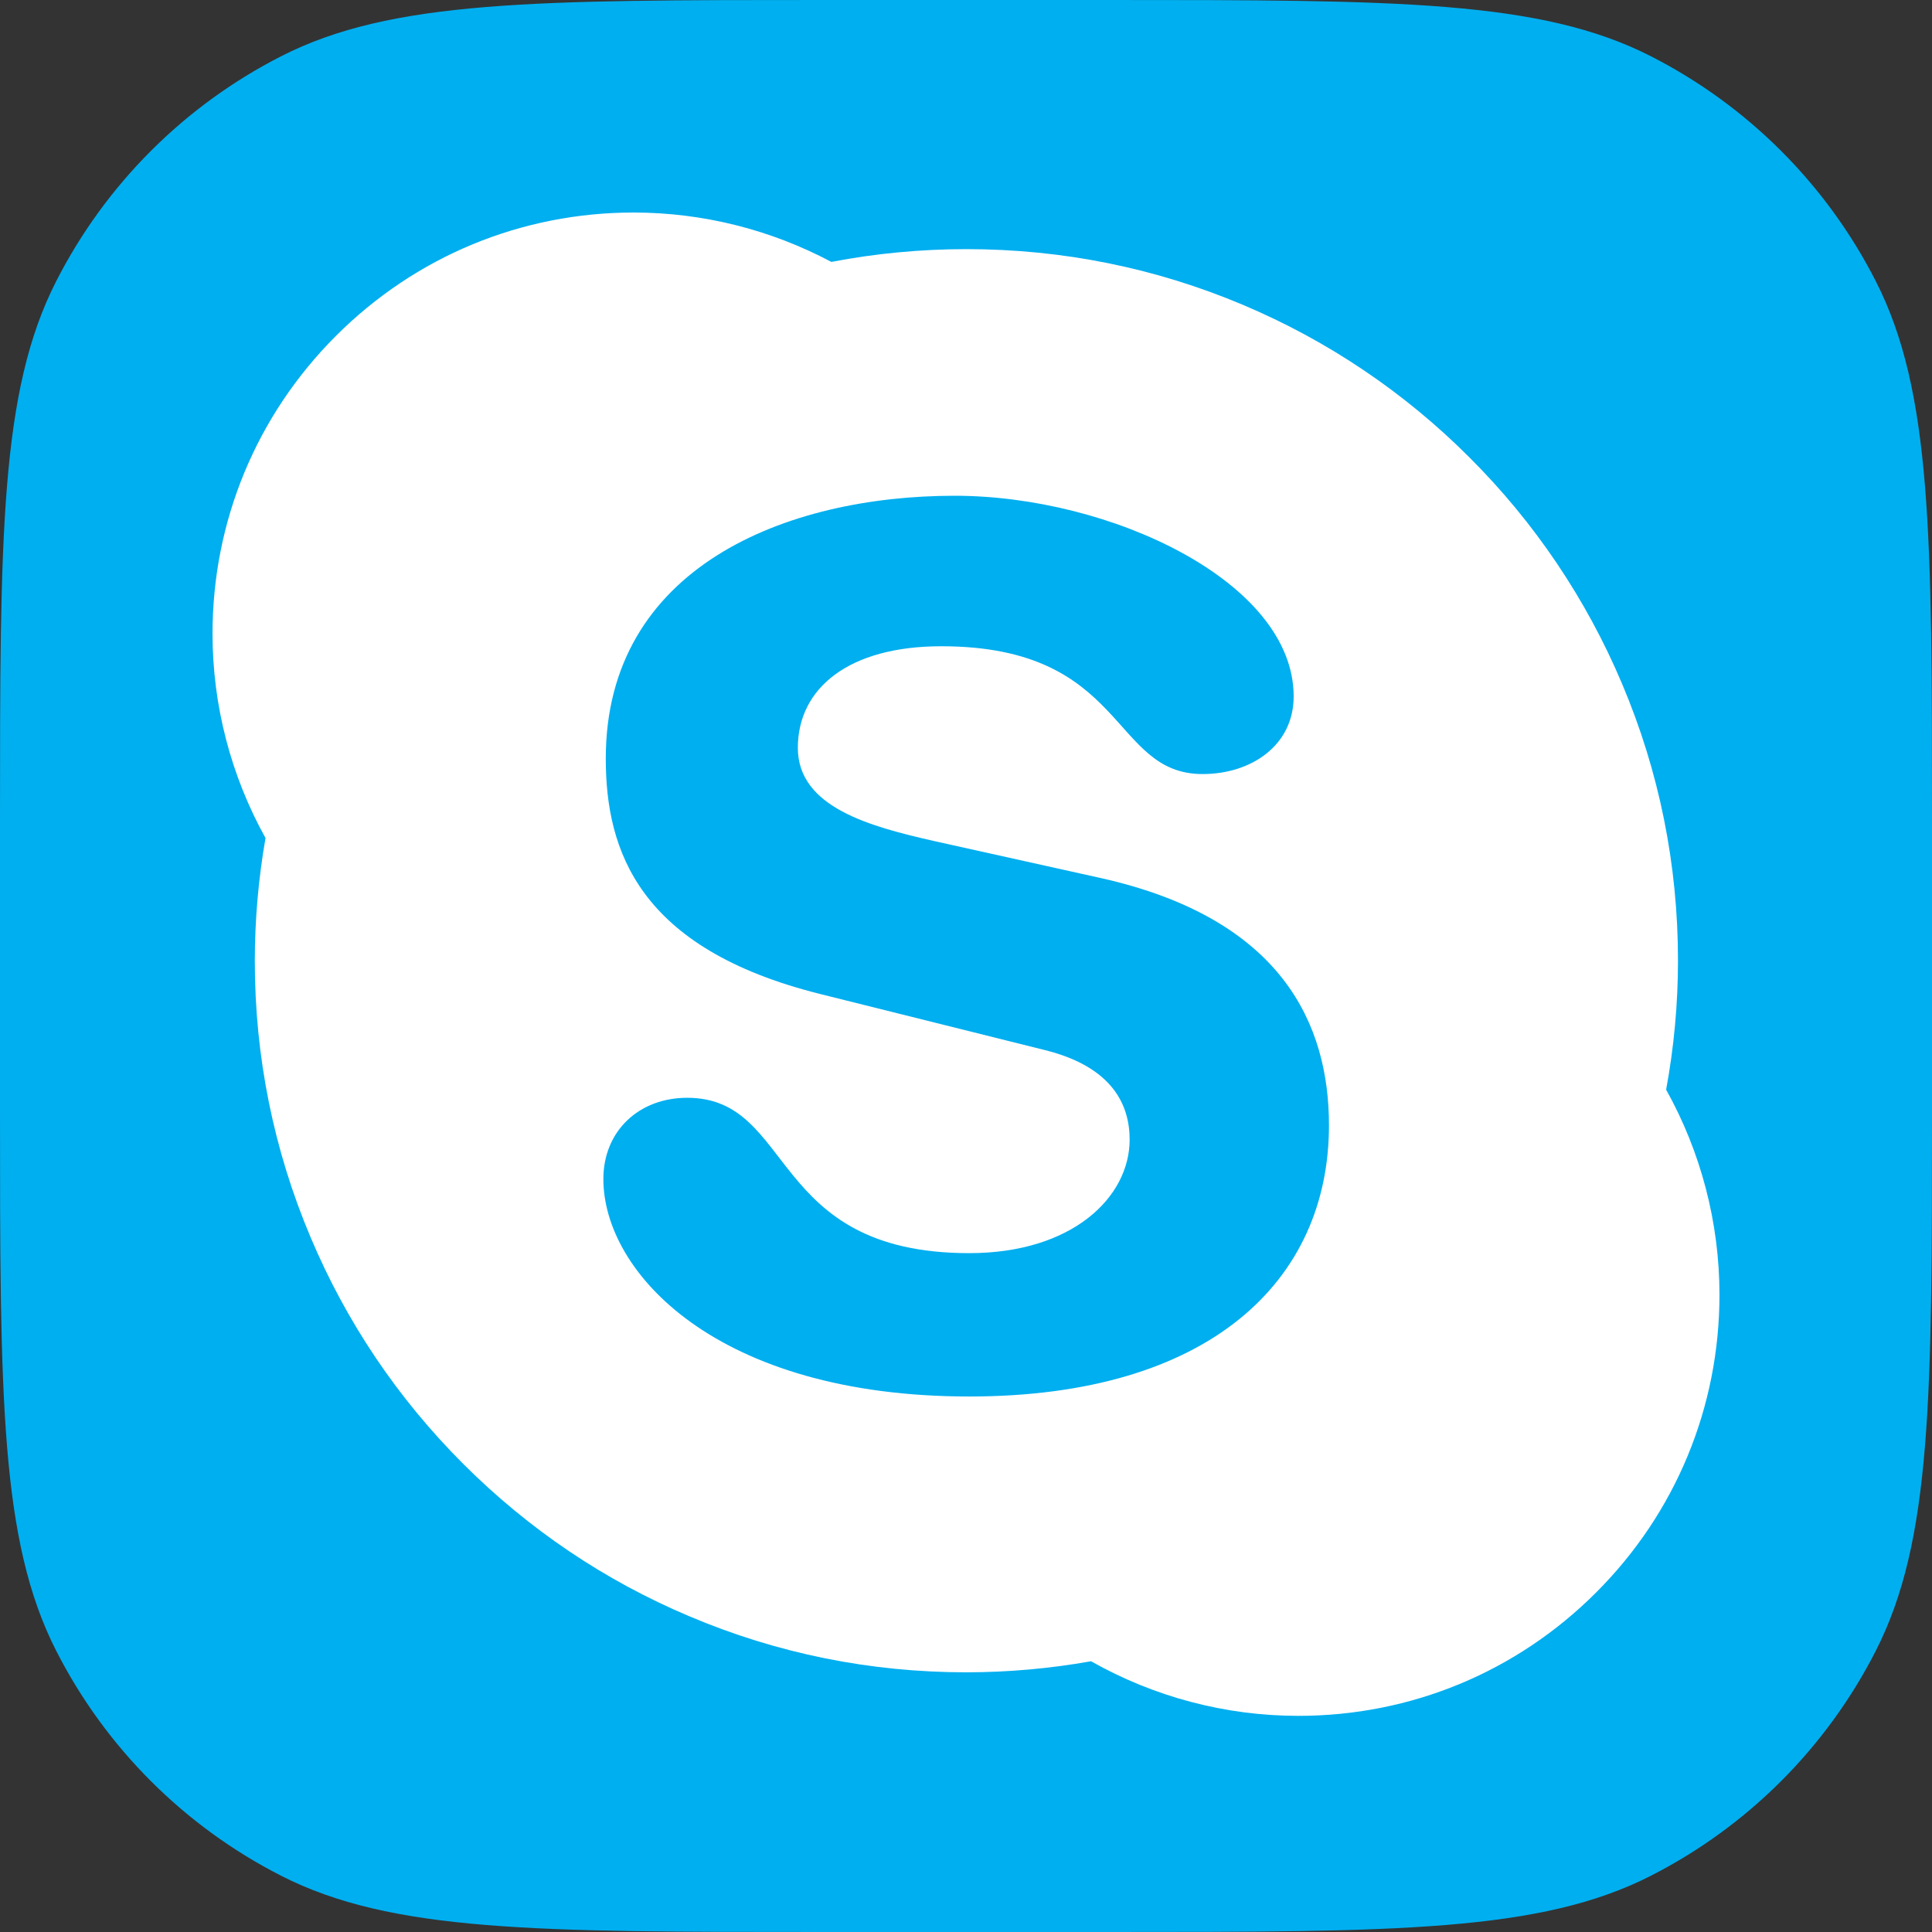
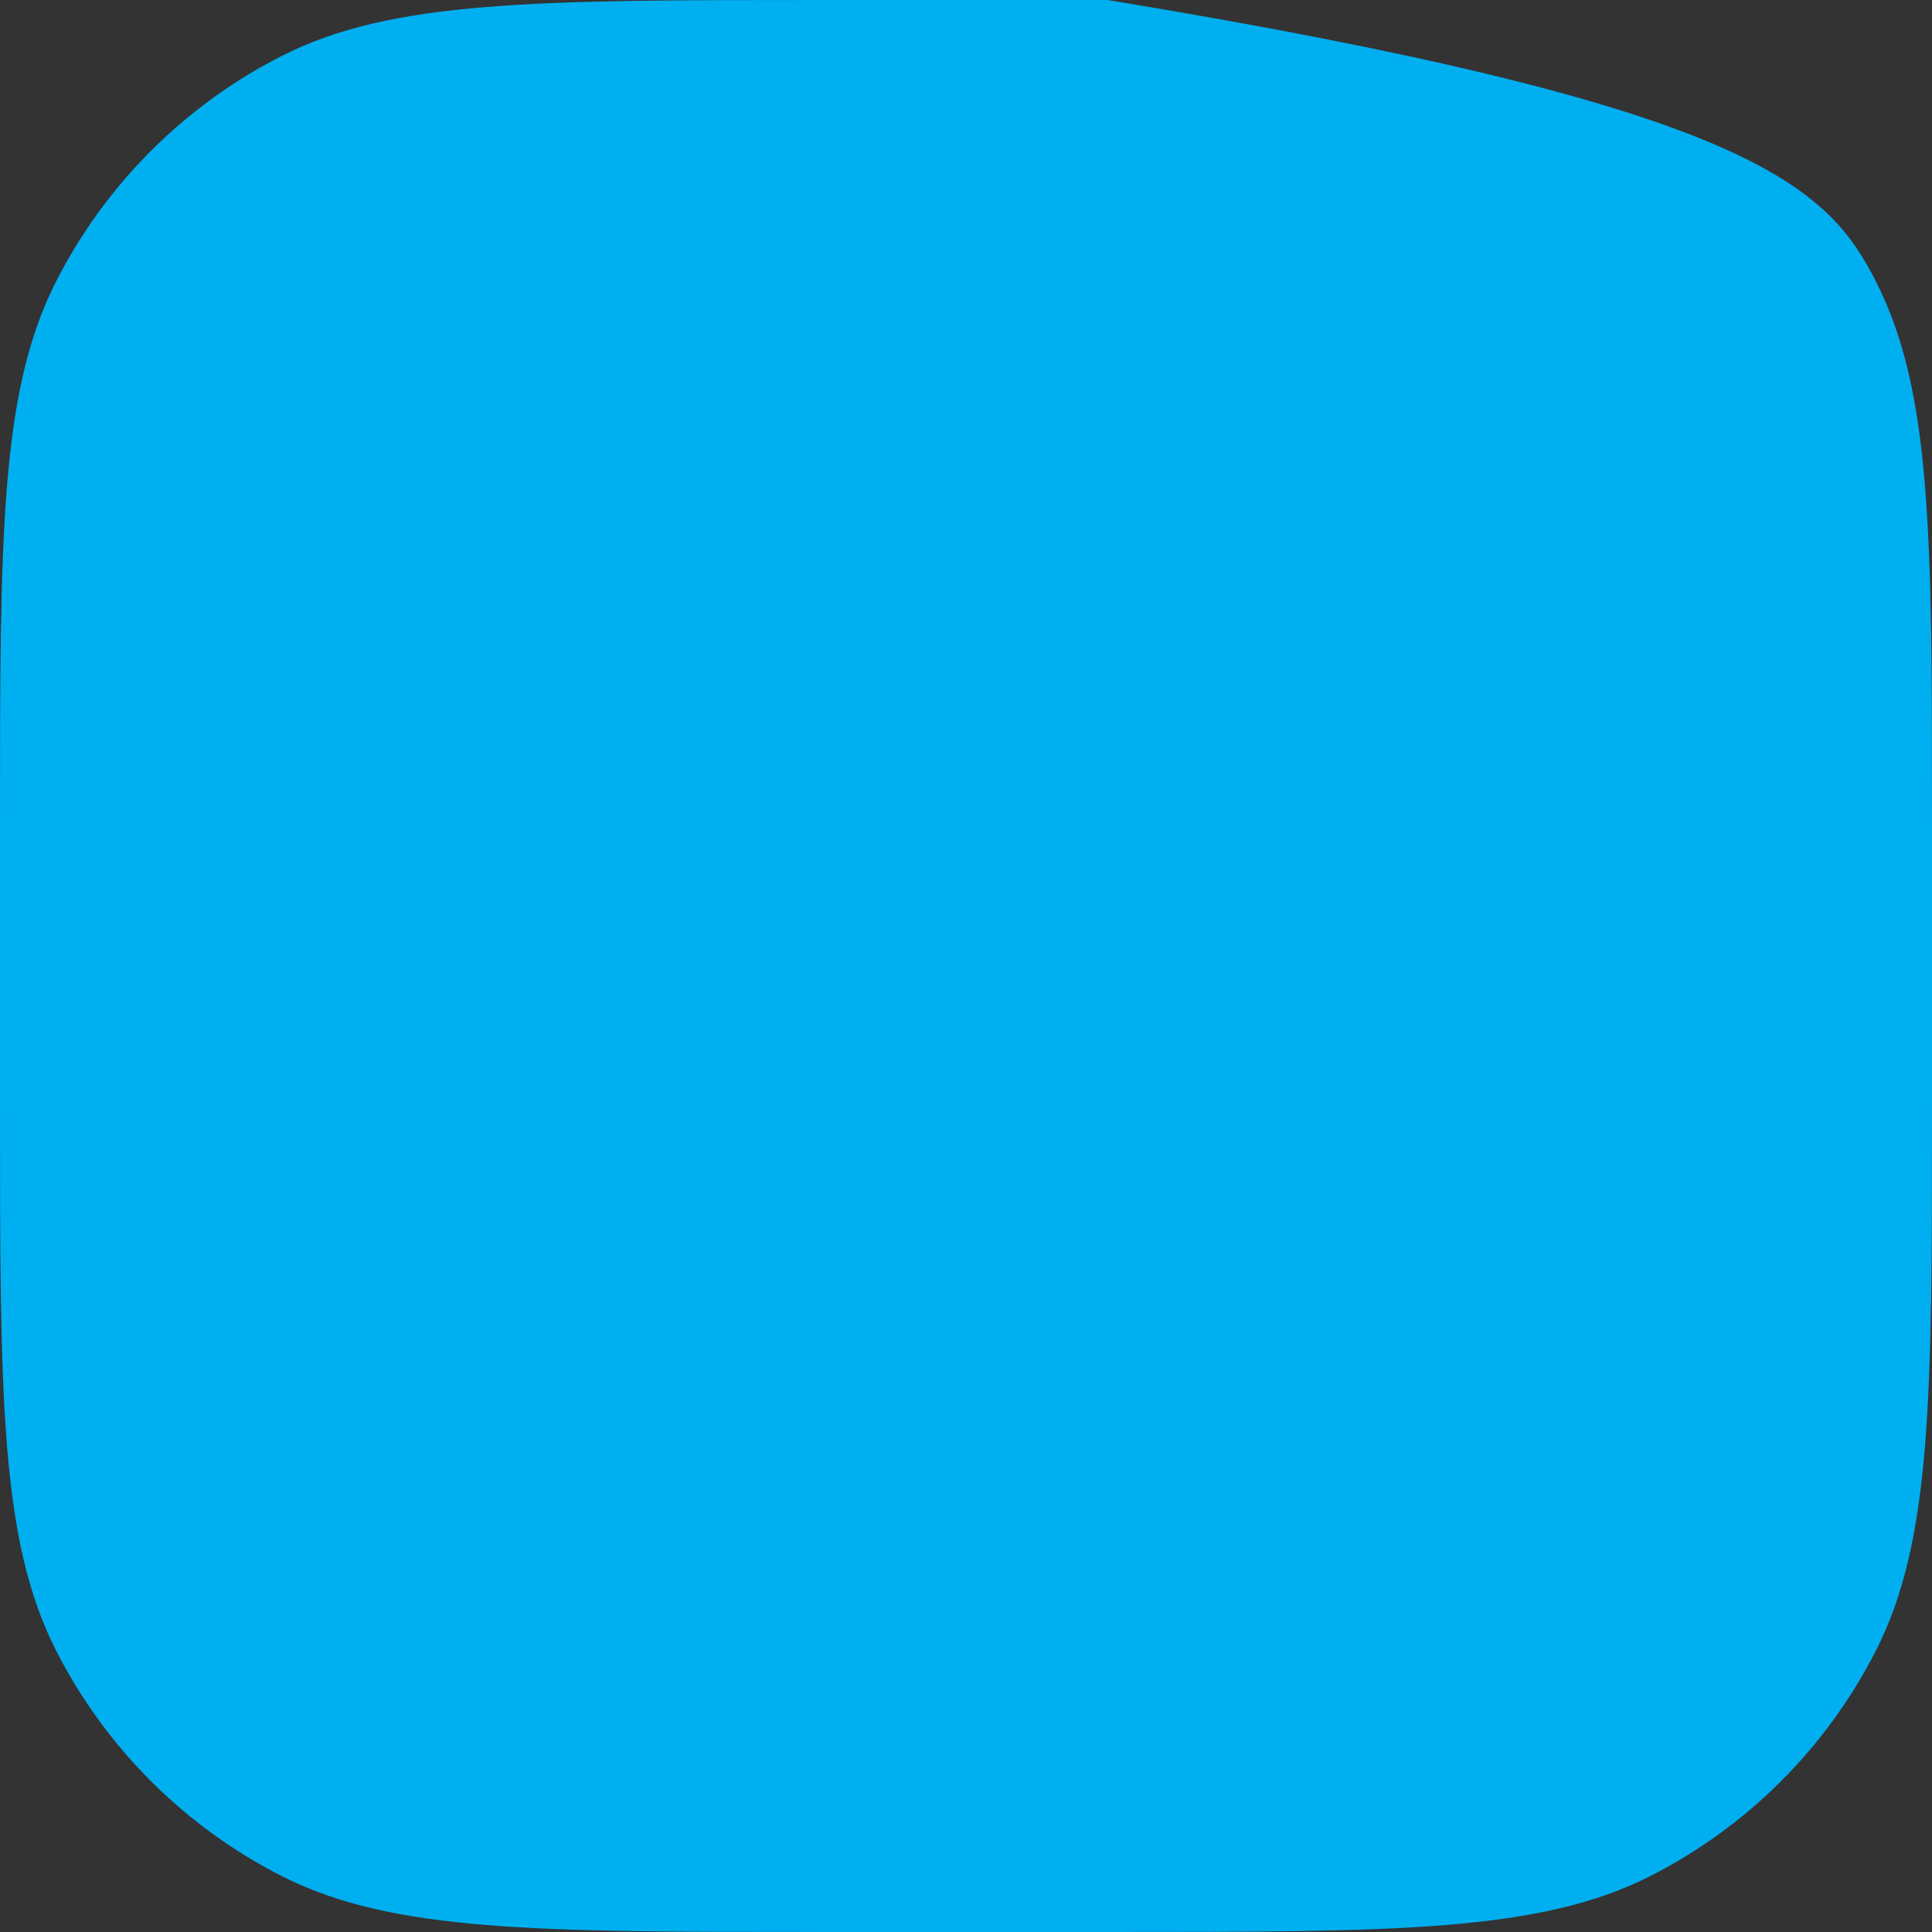
<svg xmlns="http://www.w3.org/2000/svg" viewBox="0 0 80 80">
  <rect x="0" y="0" width="80" height="80" fill="#333333" stroke="none" />
-   <path d="M 0 34.133 C 0 22.185 0 16.212 2.325 11.648 C 4.371 7.634 7.634 4.371 11.648 2.325 C 16.212 0 22.185 0 34.133 0 L 45.867 0 C 57.814 0 63.788 0 68.352 2.325 C 72.366 4.37 75.63 7.634 77.675 11.648 C 80 16.212 80 22.185 80 34.133 L 80 45.867 C 80 57.814 80 63.788 77.675 68.352 C 75.63 72.366 72.366 75.63 68.352 77.675 C 63.788 80 57.814 80 45.867 80 L 34.133 80 C 22.185 80 16.212 80 11.648 77.675 C 7.634 75.63 4.37 72.366 2.325 68.352 C 0 63.788 0 57.814 0 45.867 Z" fill="rgb(0,175,240)" />
-   <path d="M 68.991 45.121 C 68.972 45.231 68.958 45.342 68.937 45.452 L 68.83 44.823 C 68.888 44.921 68.937 45.022 68.991 45.121 C 69.316 43.359 69.481 41.572 69.482 39.78 C 69.482 35.802 68.704 31.944 67.165 28.311 C 65.687 24.809 63.542 21.628 60.85 18.945 C 58.166 16.254 54.986 14.11 51.485 12.631 C 47.854 11.095 43.995 10.316 40.017 10.316 C 38.143 10.316 36.265 10.492 34.438 10.843 C 34.434 10.844 34.429 10.844 34.424 10.845 C 34.527 10.899 34.63 10.947 34.732 11.004 L 34.112 10.907 C 34.216 10.887 34.32 10.865 34.424 10.845 C 31.905 9.505 29.097 8.803 26.244 8.8 C 21.584 8.8 17.204 10.614 13.909 13.91 C 10.615 17.205 8.8 21.585 8.8 26.245 C 8.802 29.204 9.557 32.115 10.995 34.702 C 11.014 34.595 11.026 34.487 11.047 34.38 L 11.154 34.998 C 11.098 34.901 11.05 34.8 10.995 34.702 C 10.701 36.379 10.553 38.078 10.551 39.78 C 10.551 43.759 11.33 47.616 12.868 51.25 C 14.351 54.76 16.475 57.91 19.18 60.615 C 21.888 63.321 25.037 65.448 28.548 66.928 C 32.18 68.468 36.04 69.247 40.017 69.247 C 41.747 69.245 43.474 69.092 45.178 68.789 C 45.079 68.734 44.978 68.683 44.877 68.625 L 45.507 68.736 C 45.398 68.756 45.288 68.769 45.178 68.789 C 47.795 70.27 50.752 71.049 53.759 71.05 C 58.418 71.05 62.796 69.238 66.091 65.942 C 69.387 62.649 71.2 58.268 71.2 53.608 C 71.198 50.637 70.438 47.716 68.991 45.121 Z M 40.135 57.826 C 29.667 57.826 24.984 52.679 24.984 48.822 C 24.984 46.844 26.444 45.457 28.457 45.457 C 32.937 45.457 31.777 51.89 40.135 51.89 C 44.414 51.89 46.776 49.566 46.776 47.189 C 46.776 45.759 46.071 44.174 43.254 43.479 L 33.943 41.155 C 26.444 39.274 25.084 35.22 25.084 31.41 C 25.084 23.498 32.533 20.528 39.528 20.528 C 45.972 20.528 53.568 24.09 53.568 28.836 C 53.568 30.87 51.808 32.052 49.796 32.052 C 45.972 32.052 46.676 26.76 38.975 26.76 C 35.153 26.76 33.037 28.491 33.037 30.967 C 33.037 33.439 36.054 34.228 38.675 34.825 L 45.567 36.355 C 53.116 38.037 55.03 42.444 55.03 46.596 C 55.03 53.025 50.095 57.826 40.135 57.826 Z M 44.877 68.625 C 44.978 68.683 45.079 68.734 45.178 68.789 C 45.288 68.769 45.398 68.756 45.507 68.736 Z M 68.937 45.452 C 68.958 45.342 68.972 45.231 68.991 45.121 C 68.937 45.022 68.888 44.921 68.83 44.823 Z M 11.047 34.38 C 11.026 34.487 11.014 34.595 10.995 34.702 C 11.05 34.8 11.099 34.902 11.154 34.998 L 11.047 34.381 Z M 34.731 11.004 C 34.63 10.948 34.527 10.899 34.424 10.844 C 34.32 10.865 34.216 10.887 34.112 10.907 L 34.732 11.004 Z" fill="rgb(255,255,255)" />
+   <path d="M 0 34.133 C 0 22.185 0 16.212 2.325 11.648 C 4.371 7.634 7.634 4.371 11.648 2.325 C 16.212 0 22.185 0 34.133 0 L 45.867 0 C 72.366 4.37 75.63 7.634 77.675 11.648 C 80 16.212 80 22.185 80 34.133 L 80 45.867 C 80 57.814 80 63.788 77.675 68.352 C 75.63 72.366 72.366 75.63 68.352 77.675 C 63.788 80 57.814 80 45.867 80 L 34.133 80 C 22.185 80 16.212 80 11.648 77.675 C 7.634 75.63 4.37 72.366 2.325 68.352 C 0 63.788 0 57.814 0 45.867 Z" fill="rgb(0,175,240)" />
</svg>